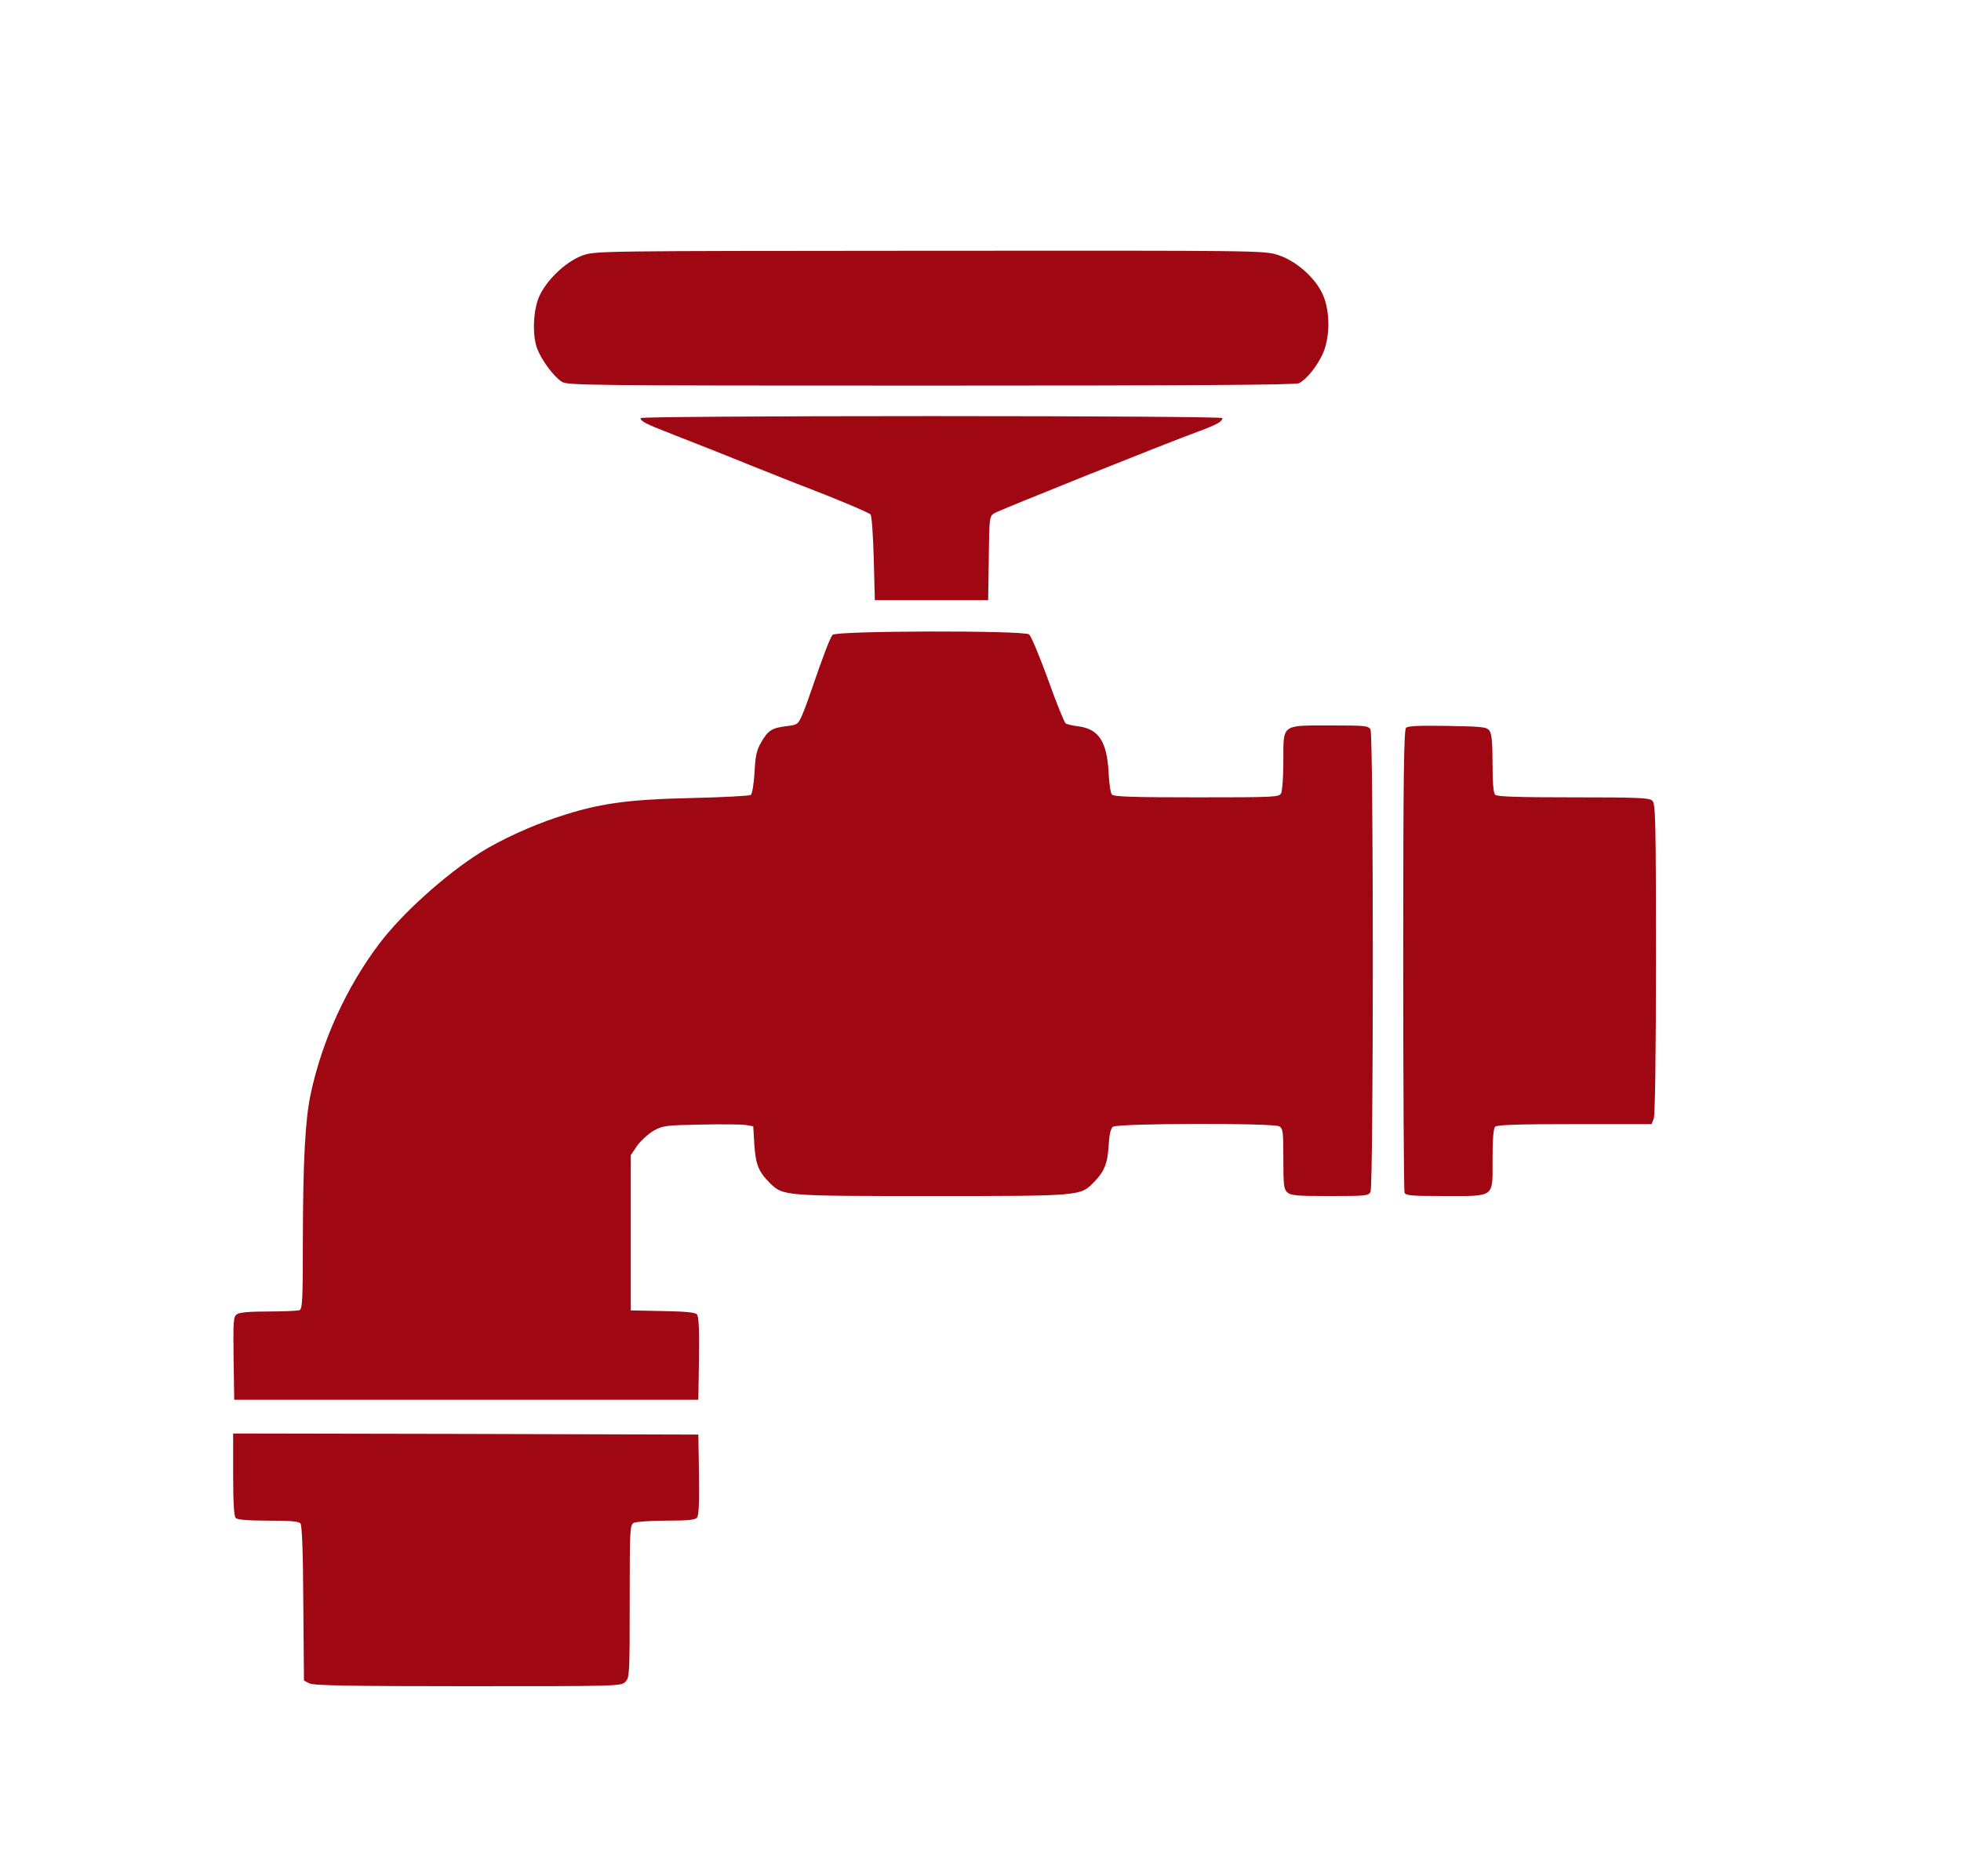
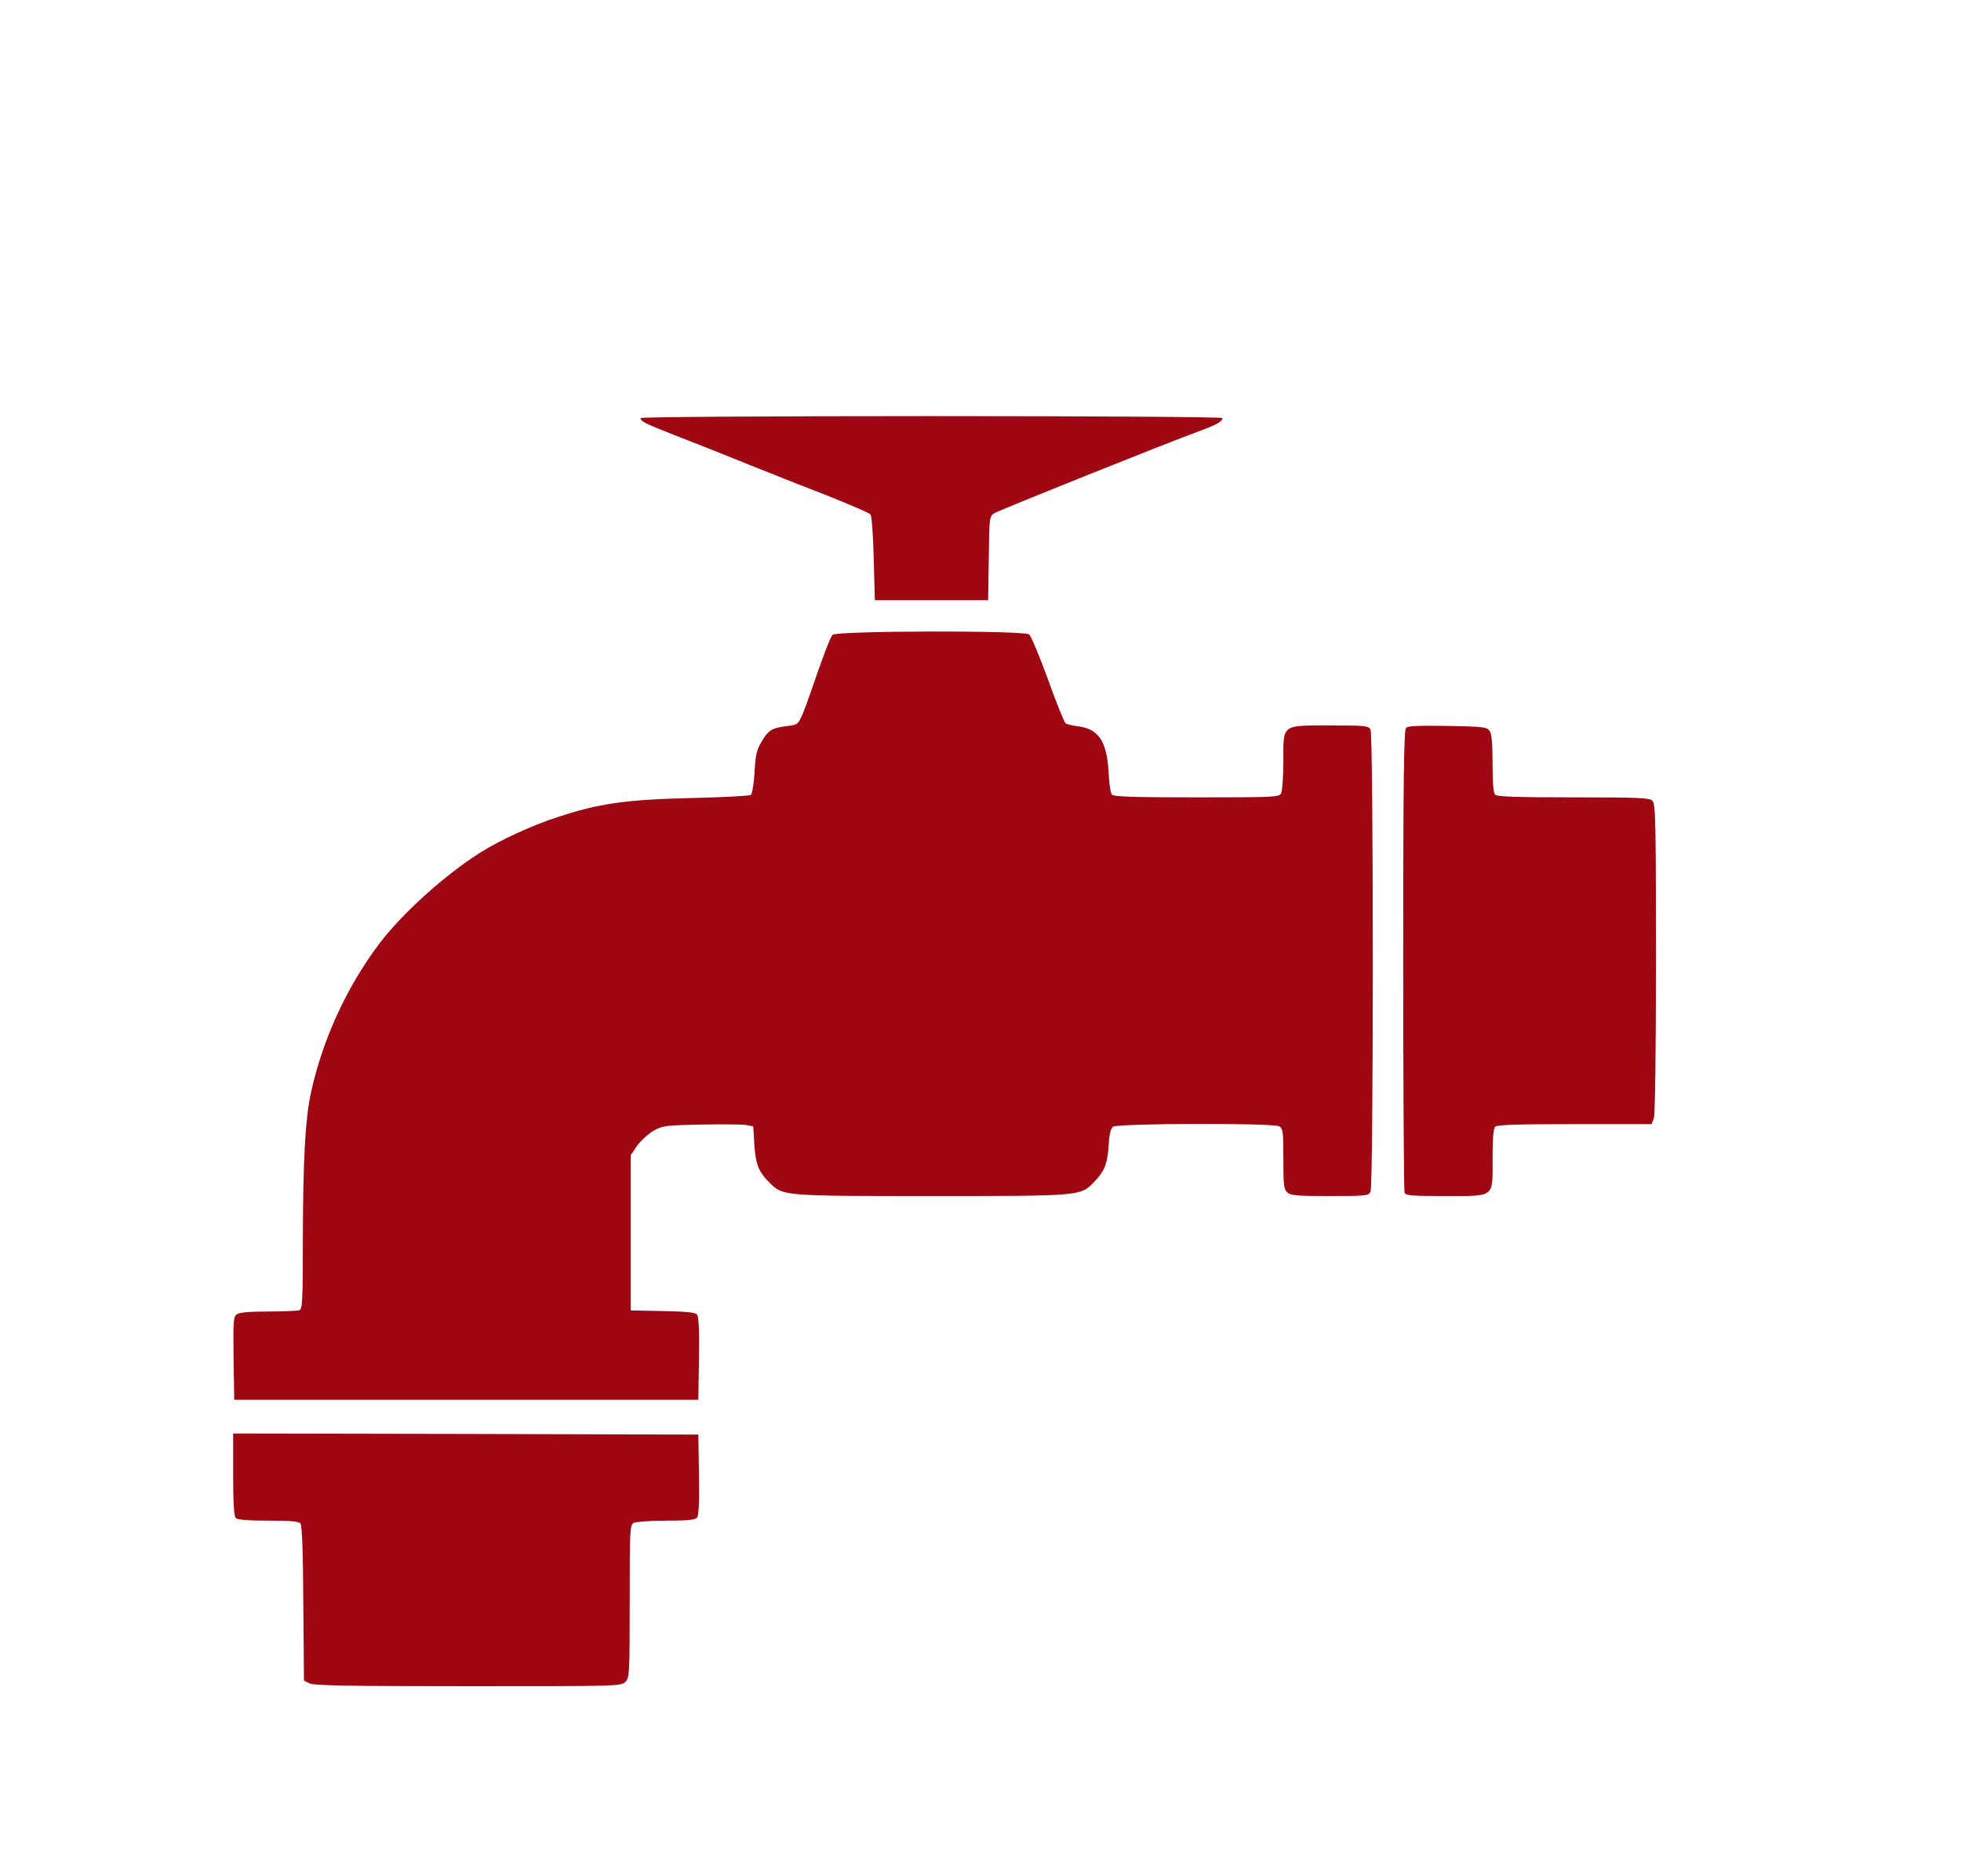
<svg xmlns="http://www.w3.org/2000/svg" version="1.0" width="900pt" height="861pt" viewBox="0 0 900 861" preserveAspectRatio="xMidYMid meet">
  <g transform="translate(0,861) scale(0.1,-0.1)" fill="#9f0712" stroke="none">
-     <path d="M2675 7438 c-84 -30 -183 -129 -208 -209 -22 -70 -22 -166 -1 -221 21 -53 75 -126 112 -150 26 -17 107 -18 1695 -18 1177 0 1674 3 1689 11 34 18 78 72 106 129 37 76 38 199 3 278 -35 78 -124 156 -207 182 -65 20 -85 20 -1598 19 -1524 -1 -1531 -1 -1591 -21z" />
    <path d="M2940 6691 c0 -15 22 -26 150 -76 69 -27 220 -86 335 -133 116 -46 237 -95 270 -107 134 -51 291 -117 300 -126 6 -6 12 -94 15 -202 l5 -192 260 0 260 0 3 192 c2 187 3 193 25 207 22 14 785 320 941 377 81 30 106 44 106 60 0 5 -576 9 -1335 9 -759 0 -1335 -4 -1335 -9z" />
    <path d="M3821 5696 c-12 -14 -48 -110 -96 -251 -13 -38 -32 -91 -43 -116 -19 -44 -22 -46 -71 -52 -67 -8 -86 -19 -116 -72 -22 -36 -28 -61 -32 -140 -3 -52 -11 -99 -17 -104 -6 -4 -128 -11 -271 -14 -301 -7 -427 -25 -614 -87 -120 -39 -266 -106 -356 -163 -162 -102 -361 -281 -466 -421 -149 -198 -261 -443 -313 -687 -25 -116 -35 -304 -36 -660 0 -289 -2 -328 -16 -333 -9 -3 -73 -6 -143 -6 -86 0 -133 -4 -144 -13 -16 -11 -17 -32 -15 -202 l3 -190 1065 0 1065 0 3 189 c2 128 -1 193 -9 202 -8 10 -49 14 -158 16 l-146 3 0 357 0 356 30 44 c17 23 51 54 75 68 42 23 55 25 218 28 95 2 188 1 206 -2 l33 -6 5 -83 c6 -93 20 -126 71 -177 62 -60 60 -60 743 -60 686 0 682 0 744 63 48 49 63 85 68 167 3 52 9 79 20 88 20 16 733 18 763 2 17 -10 19 -23 19 -149 0 -121 2 -140 18 -154 16 -15 45 -17 195 -17 164 0 177 1 187 19 14 27 14 2095 0 2122 -10 18 -23 19 -185 19 -226 0 -215 8 -215 -166 0 -69 -5 -134 -10 -145 -10 -18 -25 -19 -389 -19 -291 0 -381 3 -388 13 -6 6 -13 53 -15 102 -8 142 -46 199 -139 211 -25 3 -51 9 -58 13 -6 4 -43 95 -81 202 -39 107 -78 200 -87 207 -26 19 -886 17 -902 -2z" />
-     <path d="M6453 5269 c-10 -10 -13 -237 -13 -1065 0 -579 3 -1059 6 -1068 5 -14 31 -16 183 -16 235 0 221 -10 221 169 0 93 4 141 12 149 9 9 104 12 365 12 l353 0 10 26 c6 15 10 298 10 734 0 631 -2 710 -16 724 -13 14 -60 16 -363 16 -256 0 -350 3 -359 12 -8 8 -12 54 -12 143 0 97 -4 136 -14 151 -13 17 -30 19 -193 22 -133 2 -181 0 -190 -9z" />
+     <path d="M6453 5269 c-10 -10 -13 -237 -13 -1065 0 -579 3 -1059 6 -1068 5 -14 31 -16 183 -16 235 0 221 -10 221 169 0 93 4 141 12 149 9 9 104 12 365 12 l353 0 10 26 c6 15 10 298 10 734 0 631 -2 710 -16 724 -13 14 -60 16 -363 16 -256 0 -350 3 -359 12 -8 8 -12 54 -12 143 0 97 -4 136 -14 151 -13 17 -30 19 -193 22 -133 2 -181 0 -190 -9" />
    <path d="M1070 1842 c0 -133 4 -192 12 -200 8 -8 56 -12 149 -12 102 0 139 -3 148 -13 7 -9 12 -127 13 -368 l3 -353 25 -13 c19 -10 181 -13 728 -13 689 0 702 0 722 20 19 19 20 33 20 370 0 335 1 350 19 360 11 5 78 10 149 10 98 0 132 3 141 14 8 9 11 70 9 197 l-3 184 -1067 3 -1068 2 0 -188z" />
  </g>
</svg>